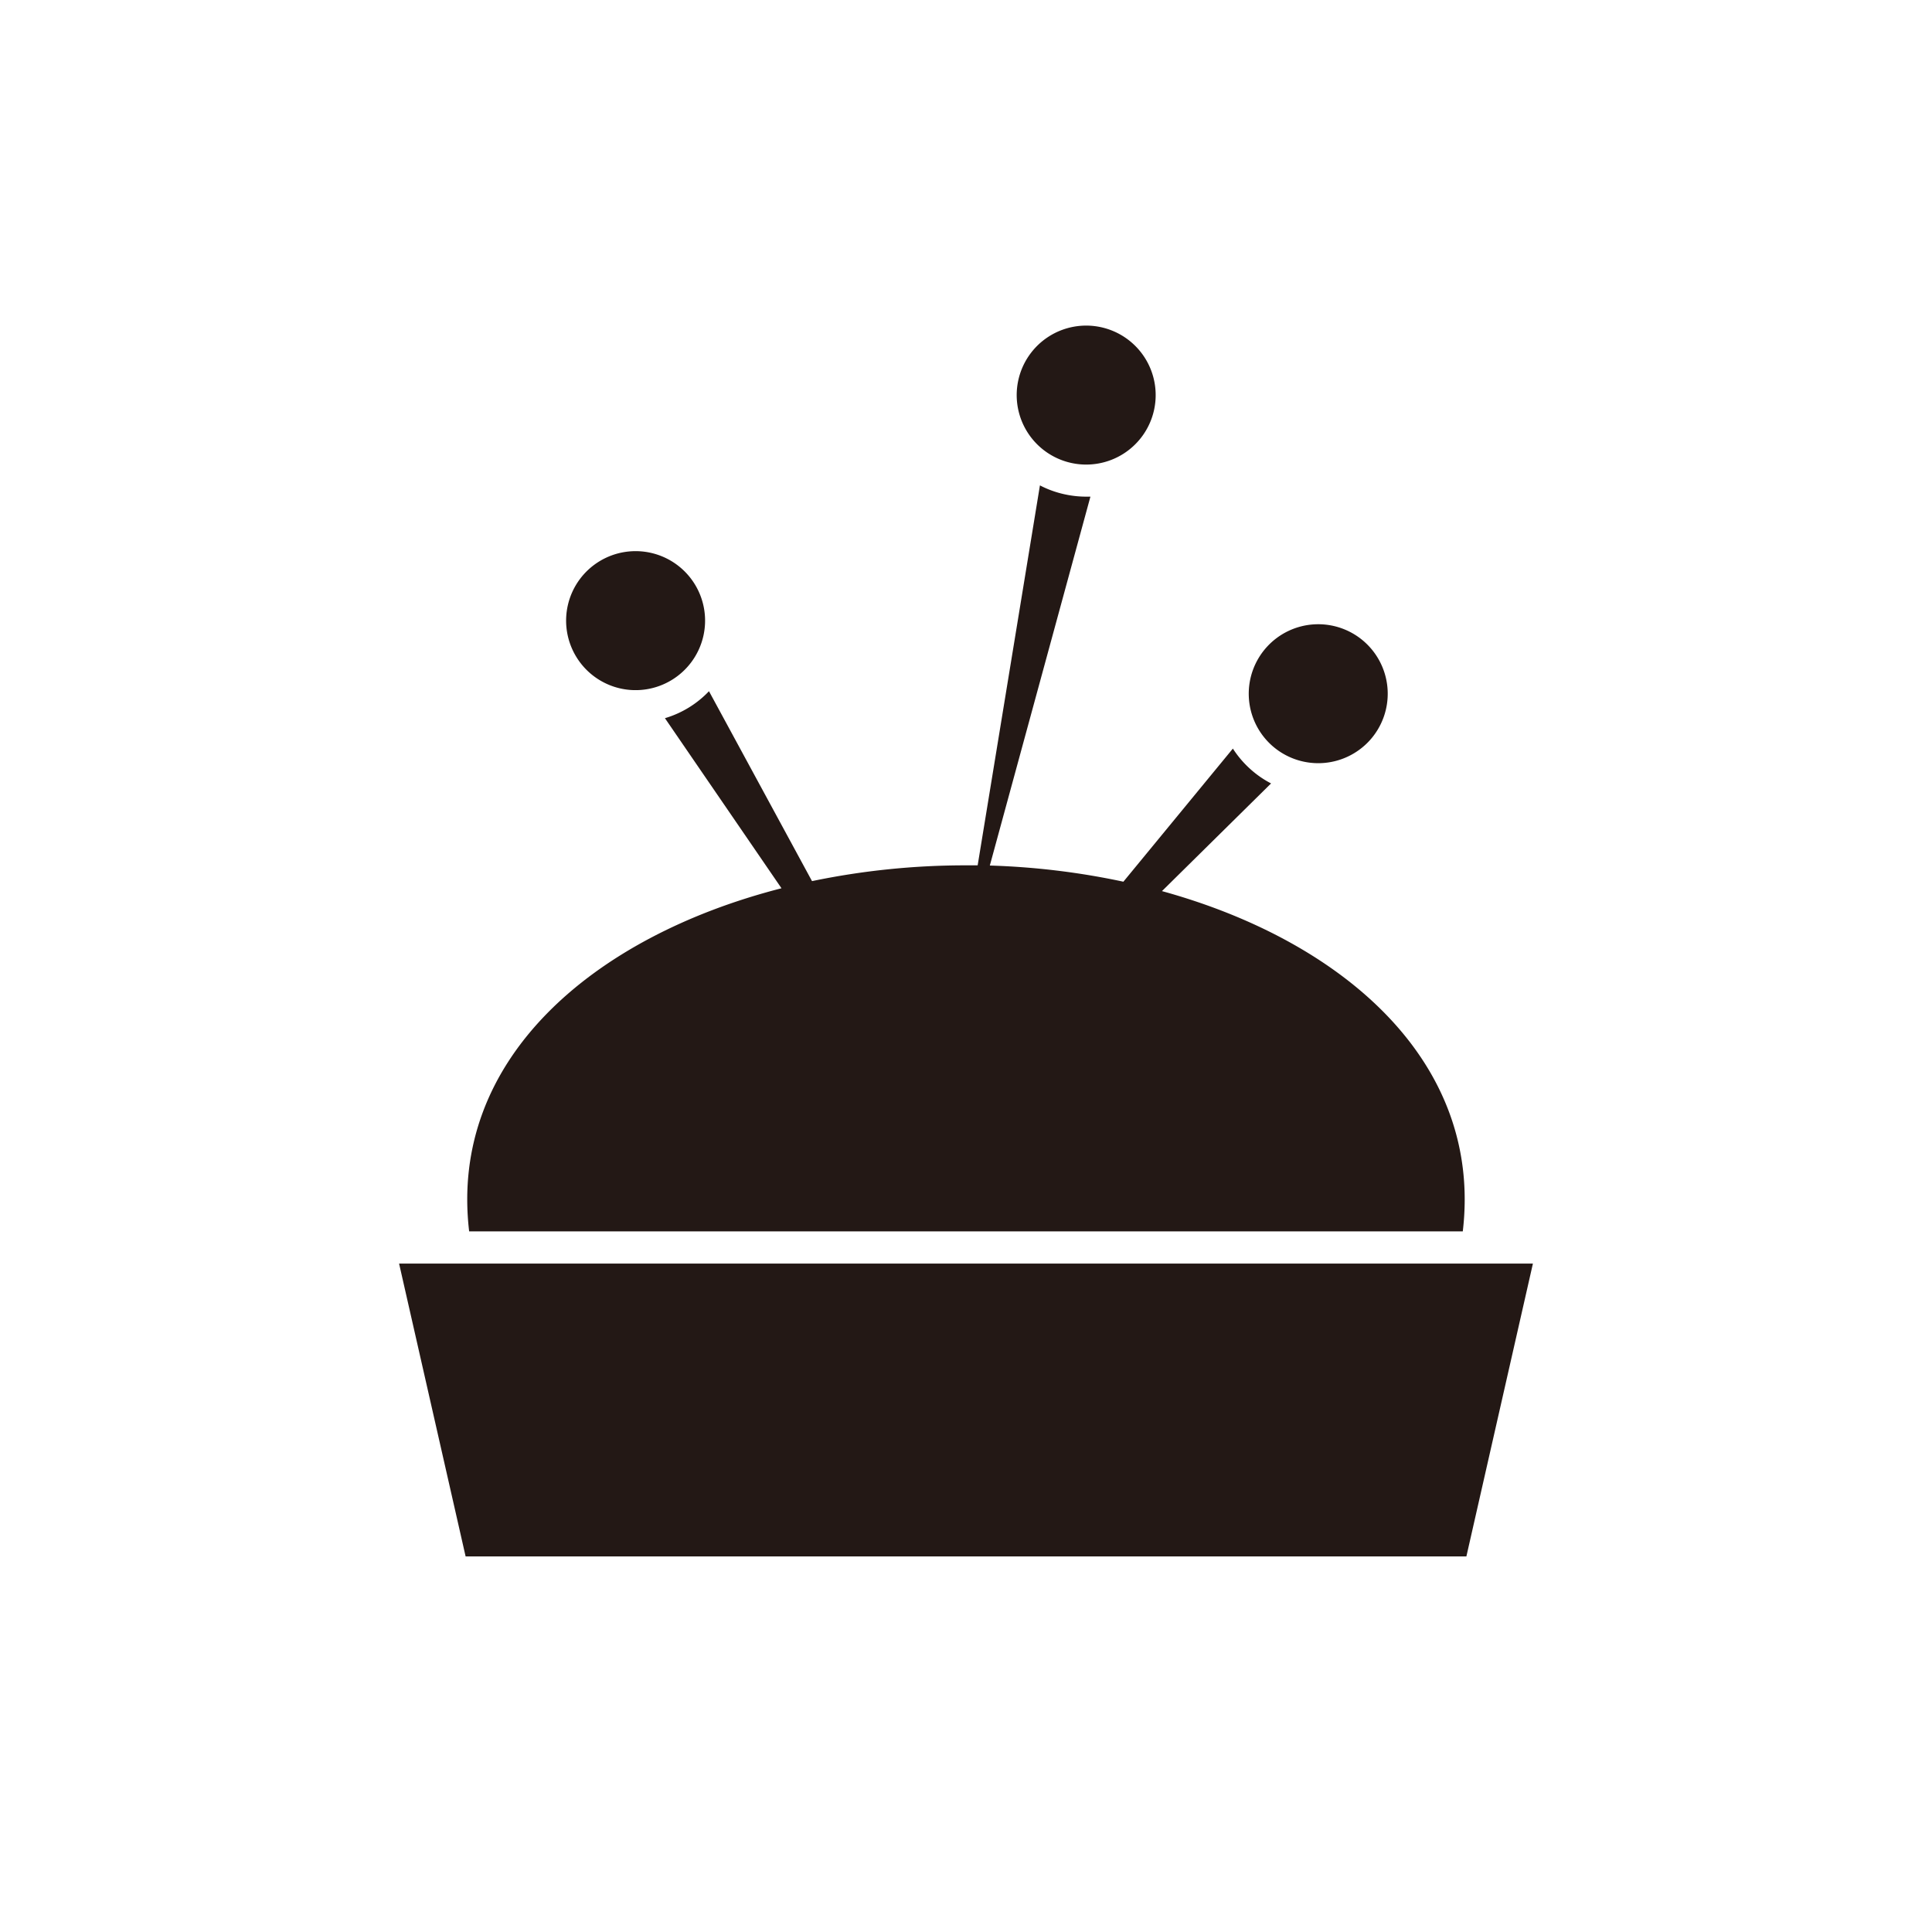
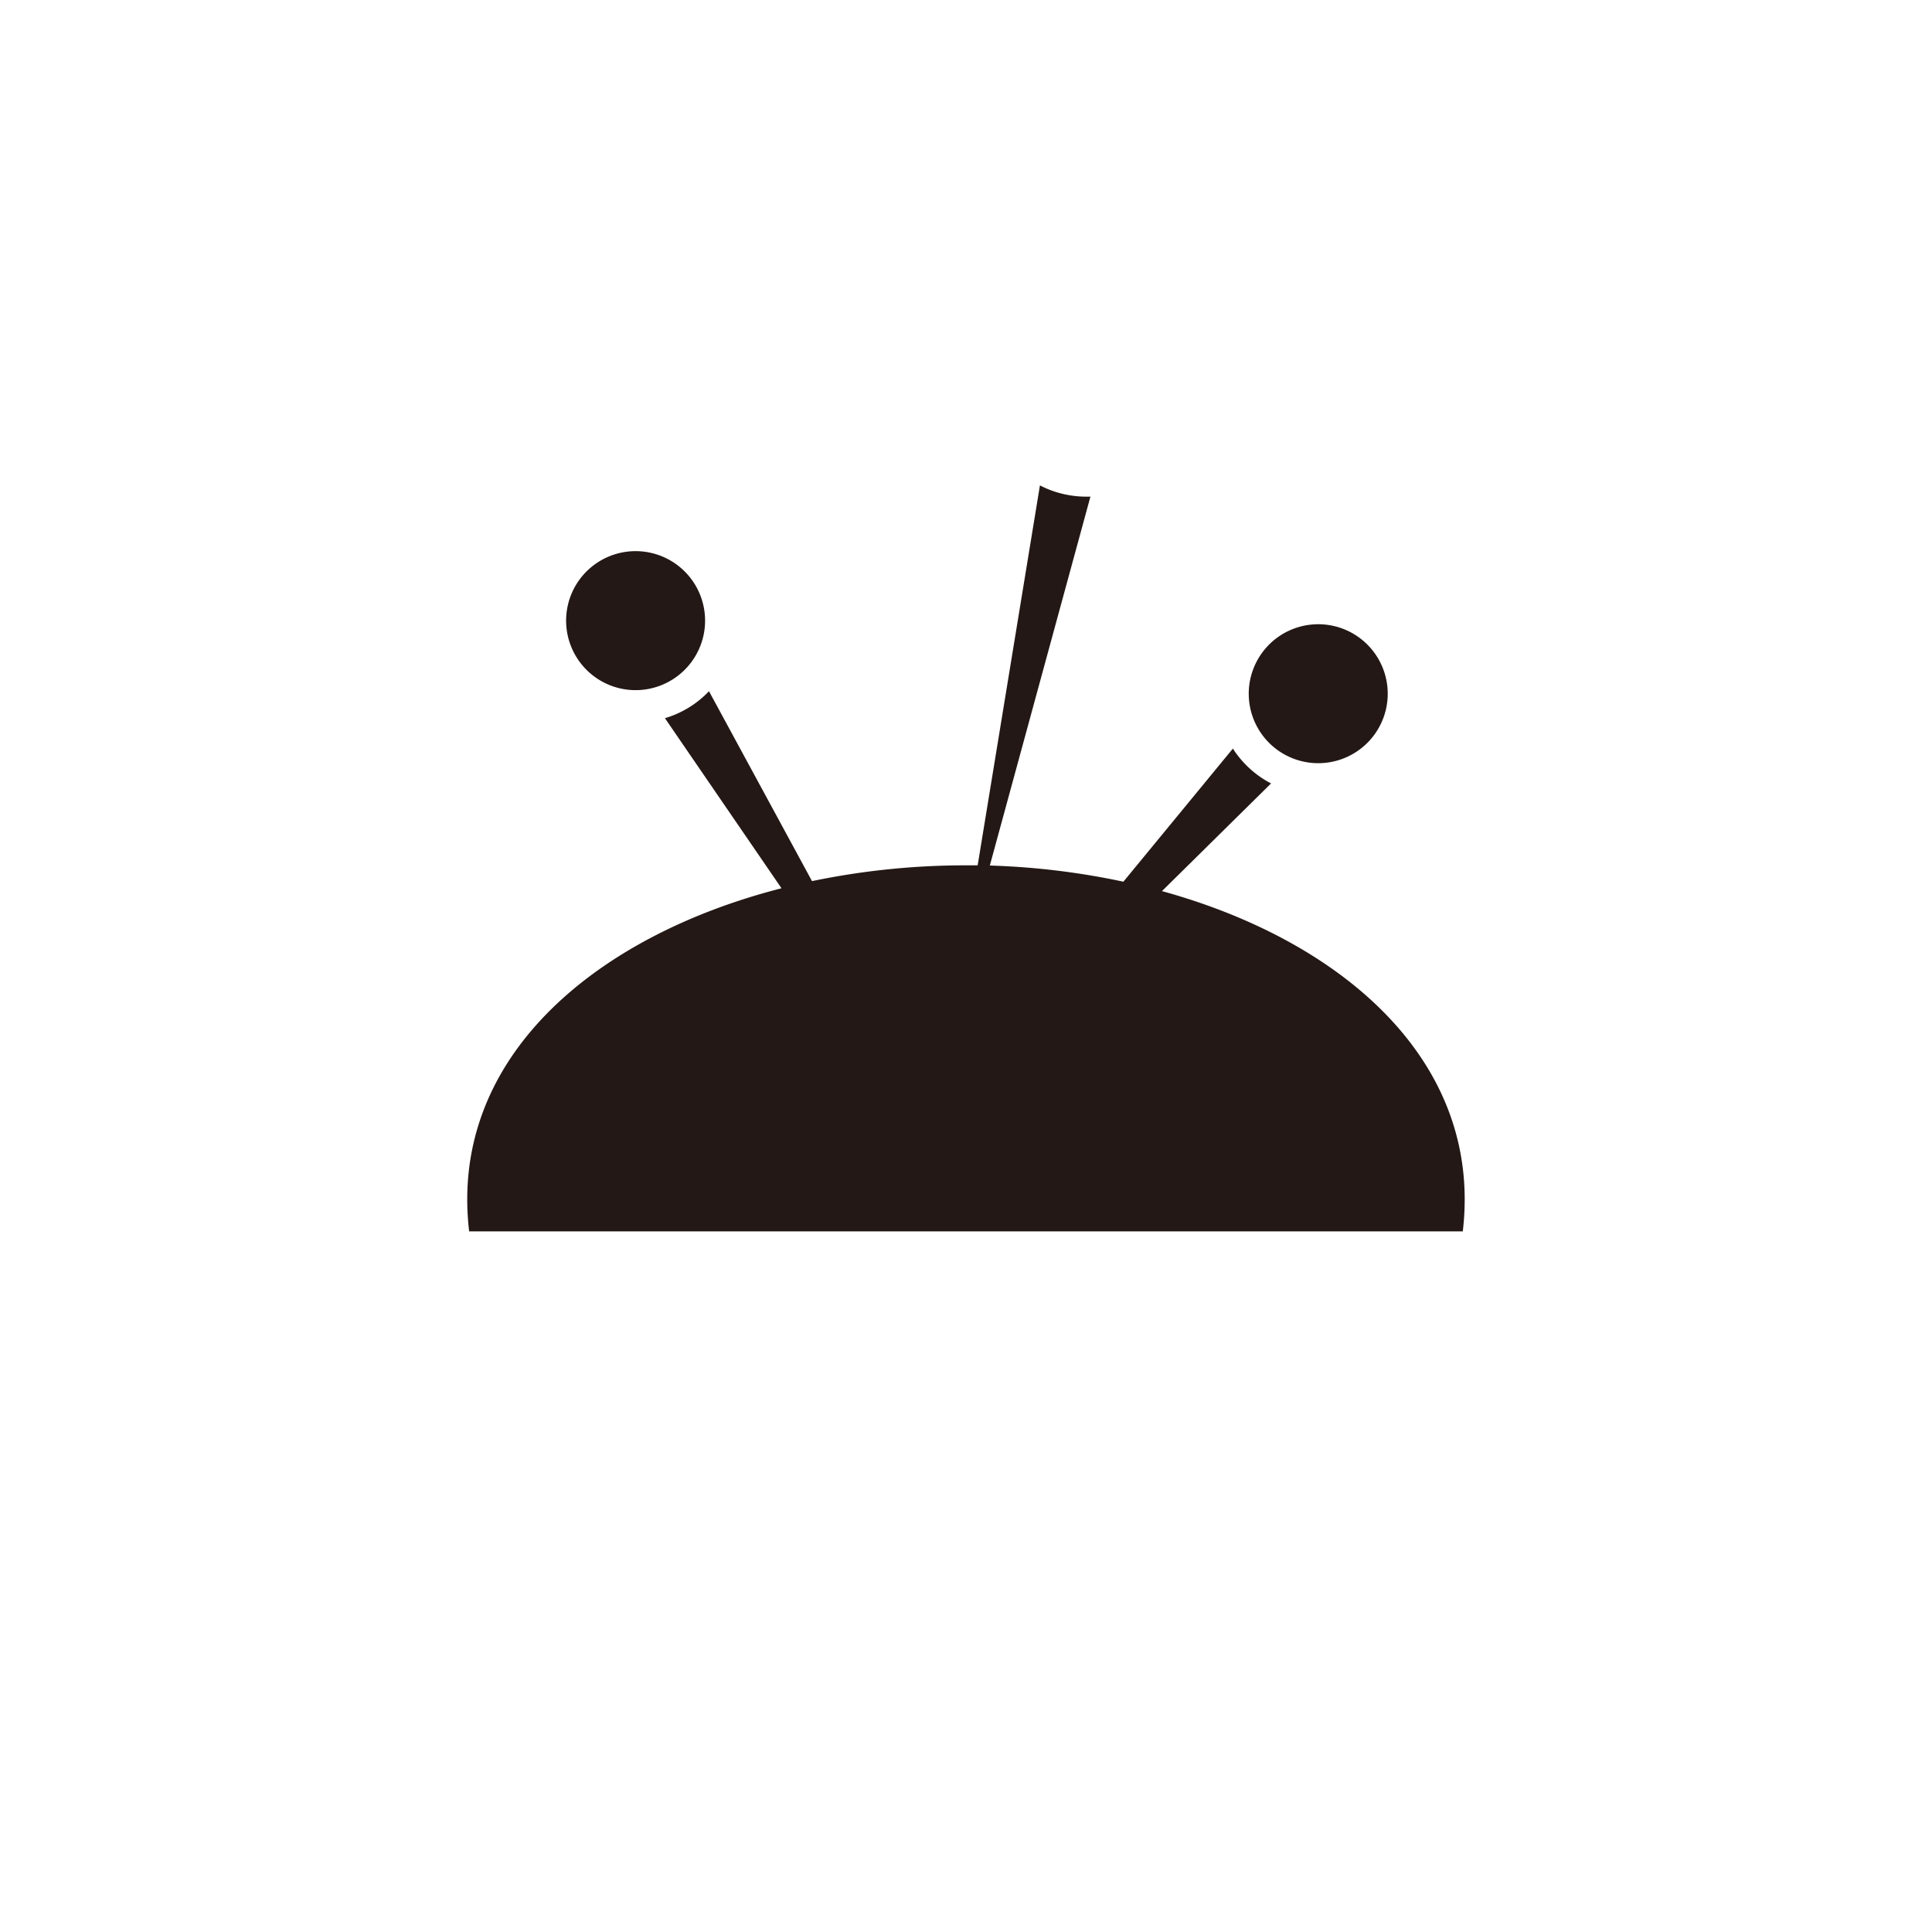
<svg xmlns="http://www.w3.org/2000/svg" viewBox="0 0 300 300">
  <defs>
    <style>.cls-1{fill:#231815;}.cls-2{fill:none;}</style>
  </defs>
  <title>アセット 187</title>
  <g id="レイヤー_2" data-name="レイヤー 2">
    <g id="pictgram">
-       <polygon class="cls-1" points="150 196.21 61.97 196.21 72.3 241.68 150 241.68 227.7 241.68 238.03 196.21 150 196.21" />
      <path class="cls-1" d="M150,191.21h77.14c3.09-26.1-18.26-45-46.71-52.84l16.94-16.72a15.37,15.37,0,0,1-3.32-2.32,15.62,15.62,0,0,1-2.61-3.09l-17,20.67a115.76,115.76,0,0,0-20.74-2.51l15.62-57.28-.64,0a15.64,15.64,0,0,1-3.39-.37,15.32,15.32,0,0,1-3.81-1.38l-9.67,59H150a116.89,116.89,0,0,0-23.91,2.45l-16-29.49a15.47,15.47,0,0,1-6.84,4.19l18.1,26.41C92,145.45,69.7,164.57,72.85,191.21Z" />
-       <path class="cls-1" d="M104.32,105.58A10.79,10.79,0,1,0,89.49,102,10.78,10.78,0,0,0,104.32,105.58Z" />
-       <path class="cls-1" d="M166.36,71.89a10.79,10.79,0,1,0-8.24-12.84A10.79,10.79,0,0,0,166.36,71.89Z" />
+       <path class="cls-1" d="M104.32,105.58A10.79,10.79,0,1,0,89.49,102,10.78,10.78,0,0,0,104.32,105.58" />
      <path class="cls-1" d="M212.66,115a10.79,10.79,0,1,0-15.24.69A10.8,10.8,0,0,0,212.66,115Z" />
    </g>
    <g id="透明罫線">
-       <rect class="cls-2" width="300" height="300" />
-     </g>
+       </g>
  </g>
</svg>